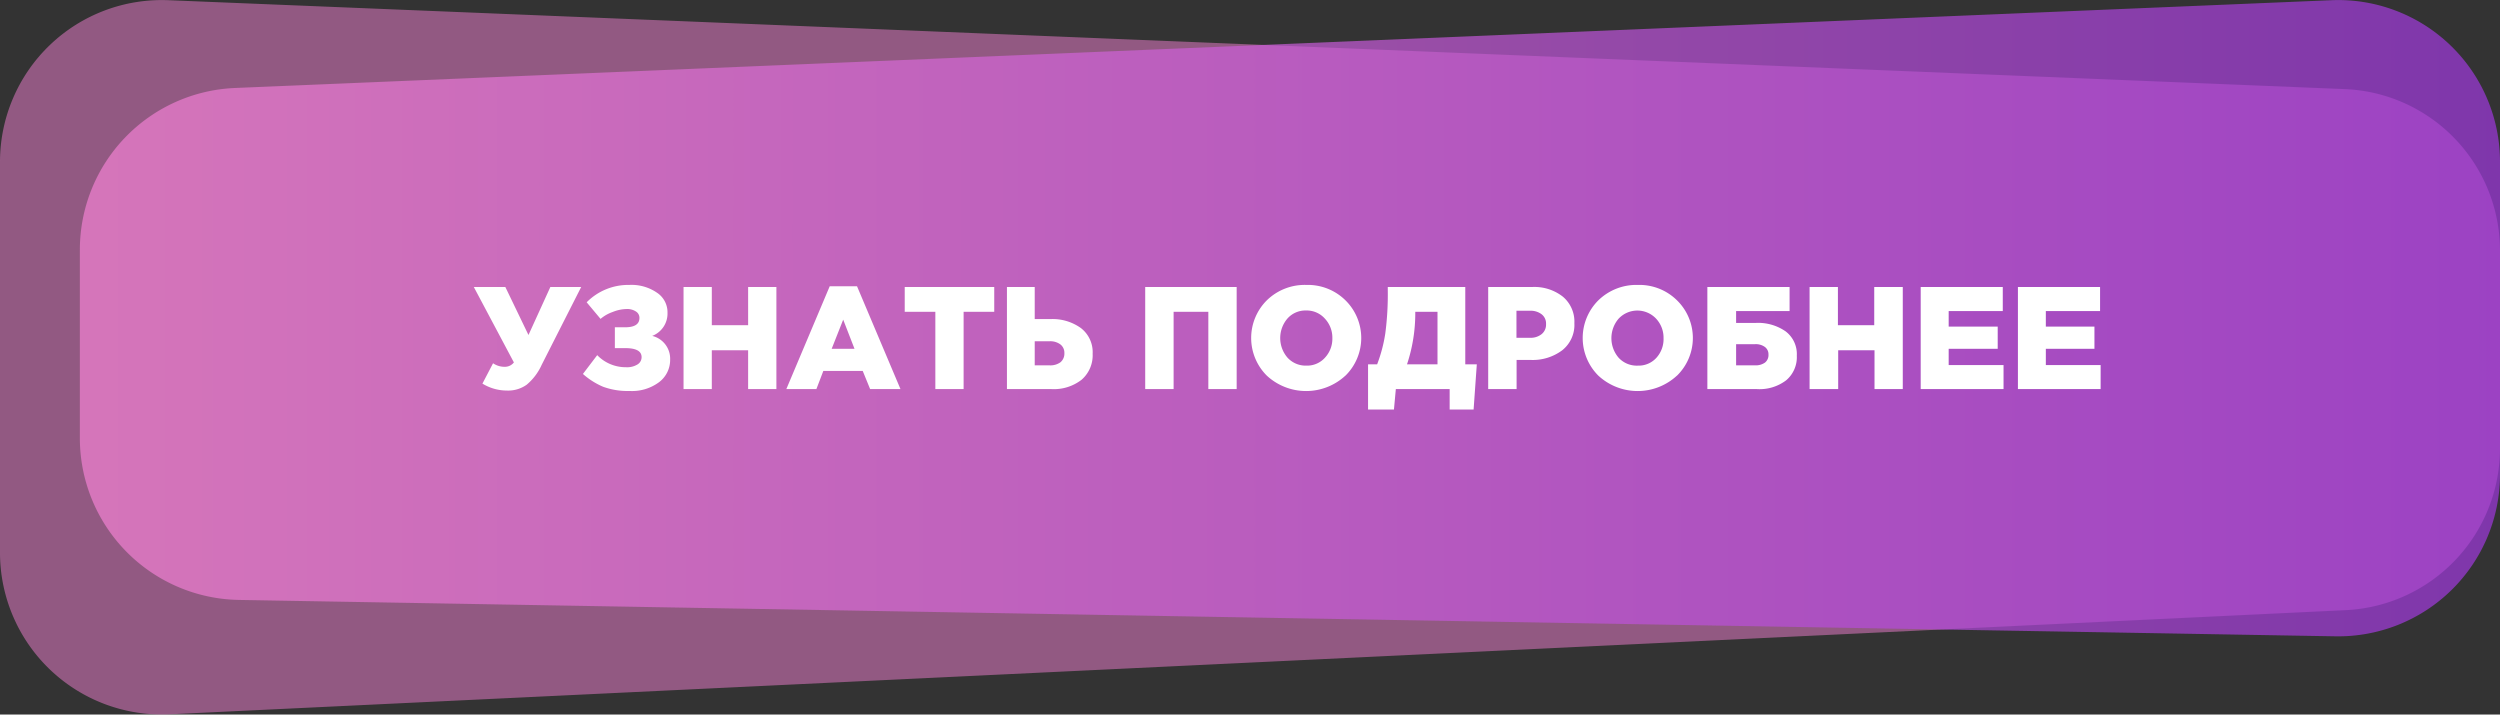
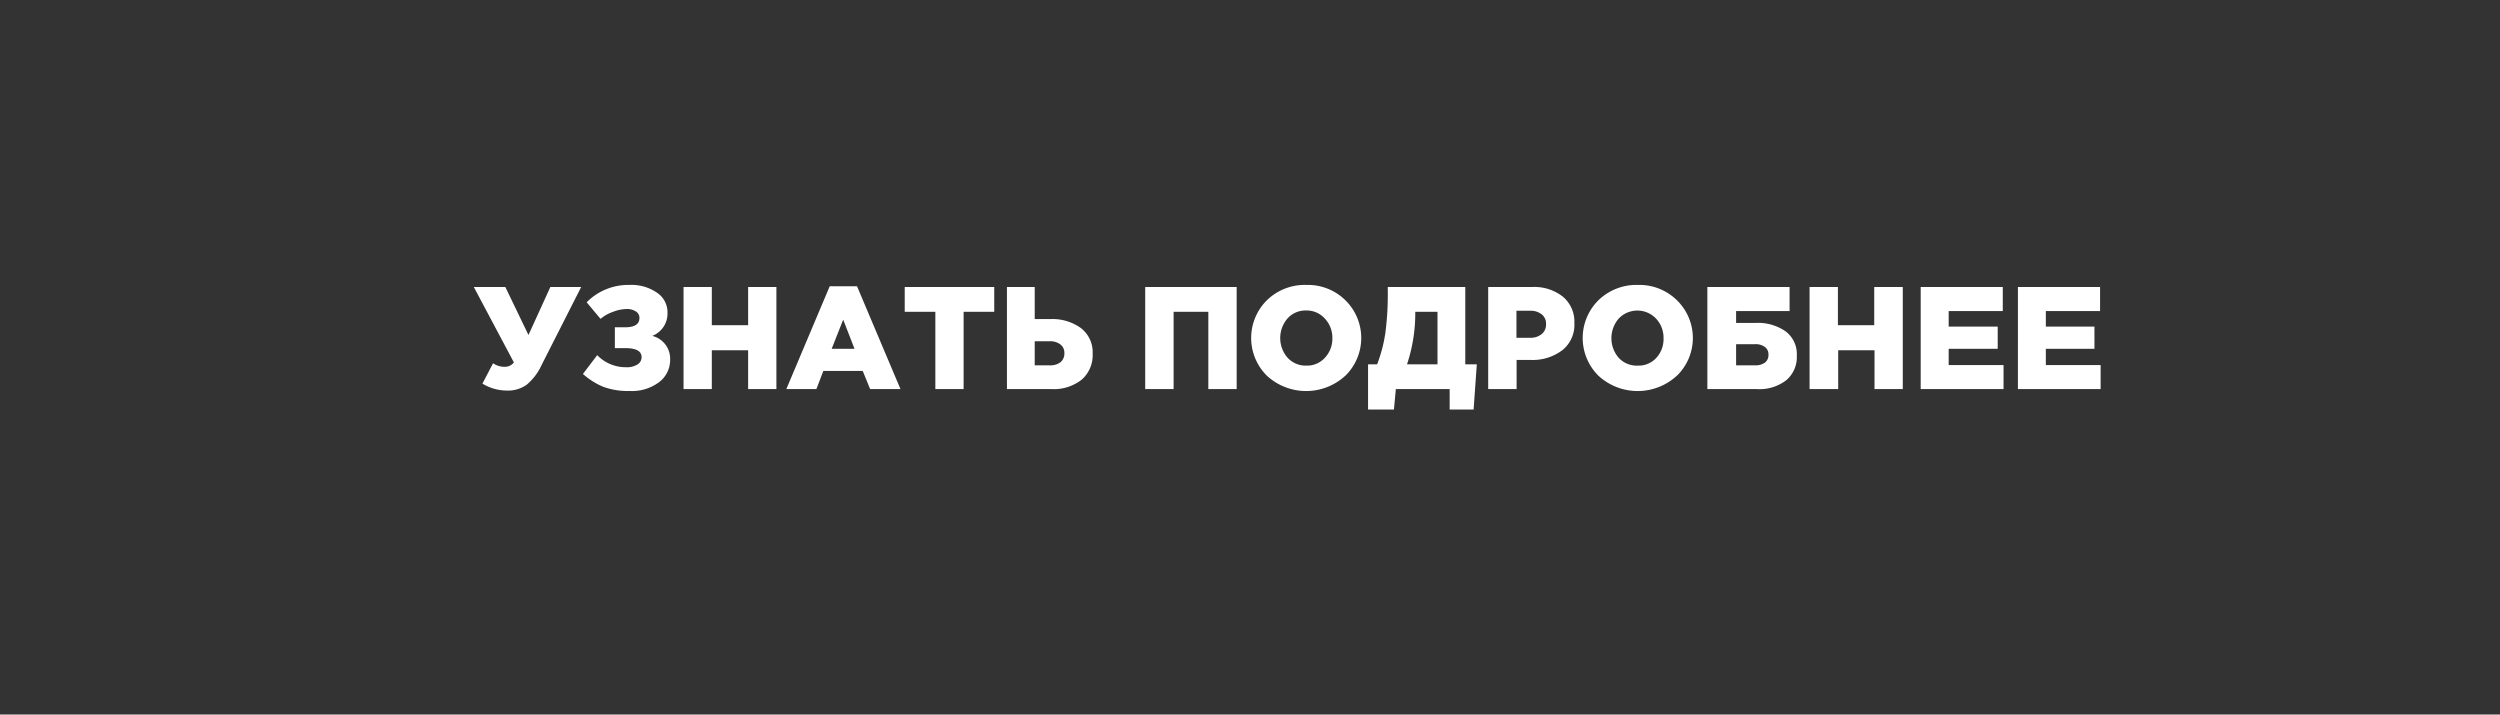
<svg xmlns="http://www.w3.org/2000/svg" id="Слой_1" data-name="Слой 1" viewBox="0 0 360 102.89">
  <rect x="0" y="0" width="360" height="102.89" fill="#333333" stroke="none" />
  <defs>
    <style>.cls-1{fill:#f281d2;opacity:0.5;}.cls-1,.cls-2{isolation:isolate;}.cls-2{opacity:0.7;fill:url(#Безымянный_градиент);}.cls-3{fill:#fff;}</style>
    <linearGradient id="Безымянный_градиент" x1="11.5" y1="58.94" x2="360" y2="58.94" gradientTransform="matrix(1, 0, 0, -1, 0, 105.73)" gradientUnits="userSpaceOnUse">
      <stop offset="0" stop-color="#f281d2" />
      <stop offset="1" stop-color="#a038df" />
    </linearGradient>
  </defs>
-   <path class="cls-1" d="M360,37.08A23.3,23.3,0,0,0,337.64,13.8L24.26,1A23.3,23.3,0,0,0,0,24.28V80.55a23.31,23.31,0,0,0,24.42,23.28l313.39-15A23.32,23.32,0,0,0,360,65.54Z" transform="translate(0 -0.97)" />
-   <path class="cls-2" d="M11.5,36.93A23.32,23.32,0,0,1,33.83,13.64L335.72,1A23.3,23.3,0,0,1,360,24.3v45a23.3,23.3,0,0,1-23.71,23.3L34.4,87.36a23.3,23.3,0,0,1-22.9-23.3Z" transform="translate(0 -0.97)" />
  <path class="cls-3" d="M73,57.21a6.75,6.75,0,0,1-3.53-1L71,53.28a2.93,2.93,0,0,0,1.66.51A1.64,1.64,0,0,0,74,53.16L68.23,42.3h4.54l3.33,6.91,3.15-6.91h4.44L78,53.51a8,8,0,0,1-2.16,2.86A4.59,4.59,0,0,1,73,57.21Zm17.68.06a10.3,10.3,0,0,1-3.84-.61,10.62,10.62,0,0,1-2.9-1.84L86,52.11a5.69,5.69,0,0,0,4.14,1.74,2.85,2.85,0,0,0,1.66-.4,1.22,1.22,0,0,0,.59-1.05c0-.87-.79-1.3-2.35-1.3H88.54v-3H90c1.39,0,2.08-.45,2.08-1.35a1.06,1.06,0,0,0-.5-.92,2.26,2.26,0,0,0-1.34-.36,5.54,5.54,0,0,0-2,.42,5.45,5.45,0,0,0-1.76,1l-2-2.39A8.42,8.42,0,0,1,90.62,42a6.46,6.46,0,0,1,4,1.13A3.37,3.37,0,0,1,96.12,46a3.45,3.45,0,0,1-2.2,3.34,3.38,3.38,0,0,1,2.58,3.41A4,4,0,0,1,94.91,56,6.51,6.51,0,0,1,90.66,57.27ZM98.43,57V42.3h4.07v5.5h5.23V42.3h4.07V57h-4.07V51.41H102.5V57Zm14.8,0,6.25-14.81h3.93L129.67,57H125.3l-1.07-2.62h-5.67l-1,2.62Zm6.53-5.8h3.29L121.42,47ZM134.69,57V45.87h-4.41V42.3h12.89v3.57h-4.41V57ZM145,57V42.3H149v4.62h2.23a7,7,0,0,1,4.43,1.3,4.38,4.38,0,0,1,1.68,3.7,4.65,4.65,0,0,1-1.6,3.74,6.49,6.49,0,0,1-4.3,1.34ZM149,53.58h2.12a2.48,2.48,0,0,0,1.58-.44,1.61,1.61,0,0,0,.57-1.33,1.51,1.51,0,0,0-.57-1.24,2.44,2.44,0,0,0-1.55-.46H149ZM164.91,57V42.3h13.17V57H174V45.87h-5V57Zm28.82-1.93a8.33,8.33,0,0,1-11.3,0,7.65,7.65,0,0,1,0-10.86A7.81,7.81,0,0,1,188.12,42a7.7,7.7,0,0,1,5.63,2.22,7.61,7.61,0,0,1,0,10.84Zm-5.61-1.45a3.45,3.45,0,0,0,2.69-1.16,4,4,0,0,0,1.05-2.81,4,4,0,0,0-1.07-2.79,3.5,3.5,0,0,0-2.71-1.18,3.47,3.47,0,0,0-2.69,1.16,4.32,4.32,0,0,0,0,5.62A3.54,3.54,0,0,0,188.12,53.62ZM197,59.94V53.43h1.31A21.54,21.54,0,0,0,199.48,49a43.21,43.21,0,0,0,.36-6.28V42.3H211V53.43h1.66l-.46,6.51h-3.45V57H201l-.27,2.94Zm5.57-6.51H207V45.87h-3.2V46A23.28,23.28,0,0,1,202.61,53.43ZM214.3,57V42.3h6.3a6.64,6.64,0,0,1,4.45,1.39,4.69,4.69,0,0,1,1.66,3.82,4.67,4.67,0,0,1-1.75,3.9,7.08,7.08,0,0,1-4.57,1.39h-2V57Zm4.07-7.39h1.93a2.51,2.51,0,0,0,1.7-.53,1.75,1.75,0,0,0,.63-1.43,1.68,1.68,0,0,0-.63-1.42,2.6,2.6,0,0,0-1.72-.51h-1.91Zm23.1,5.46a8.33,8.33,0,0,1-11.3,0,7.65,7.65,0,0,1,0-10.86A7.84,7.84,0,0,1,235.86,42a7.7,7.7,0,0,1,5.63,2.22,7.58,7.58,0,0,1,0,10.84Zm-5.61-1.45a3.44,3.44,0,0,0,2.69-1.16,4,4,0,0,0,1-2.81,4,4,0,0,0-1.07-2.79,3.7,3.7,0,0,0-5.4,0,4.32,4.32,0,0,0,0,5.62A3.55,3.55,0,0,0,235.86,53.62Zm10,3.38V42.3H257.7v3.46H250v1.71h2.84a6.94,6.94,0,0,1,4.28,1.21,4.1,4.1,0,0,1,1.62,3.51,4.35,4.35,0,0,1-1.54,3.55A6.33,6.33,0,0,1,253,57ZM250,53.58h2.73a2.3,2.3,0,0,0,1.43-.4,1.38,1.38,0,0,0,.5-1.16,1.3,1.3,0,0,0-.52-1.09,2.23,2.23,0,0,0-1.39-.4H250ZM260.58,57V42.3h4.08v5.5h5.23V42.3H274V57h-4.07V51.41h-5.23V57Zm16,0V42.3h11.82v3.46h-7.79V48h7.06V51.2h-7.06v2.34h7.9V57Zm14,0V42.3h11.83v3.46H294.6V48h7V51.2h-7v2.34h7.89V57Z" transform="translate(0 -0.97)" />
</svg>